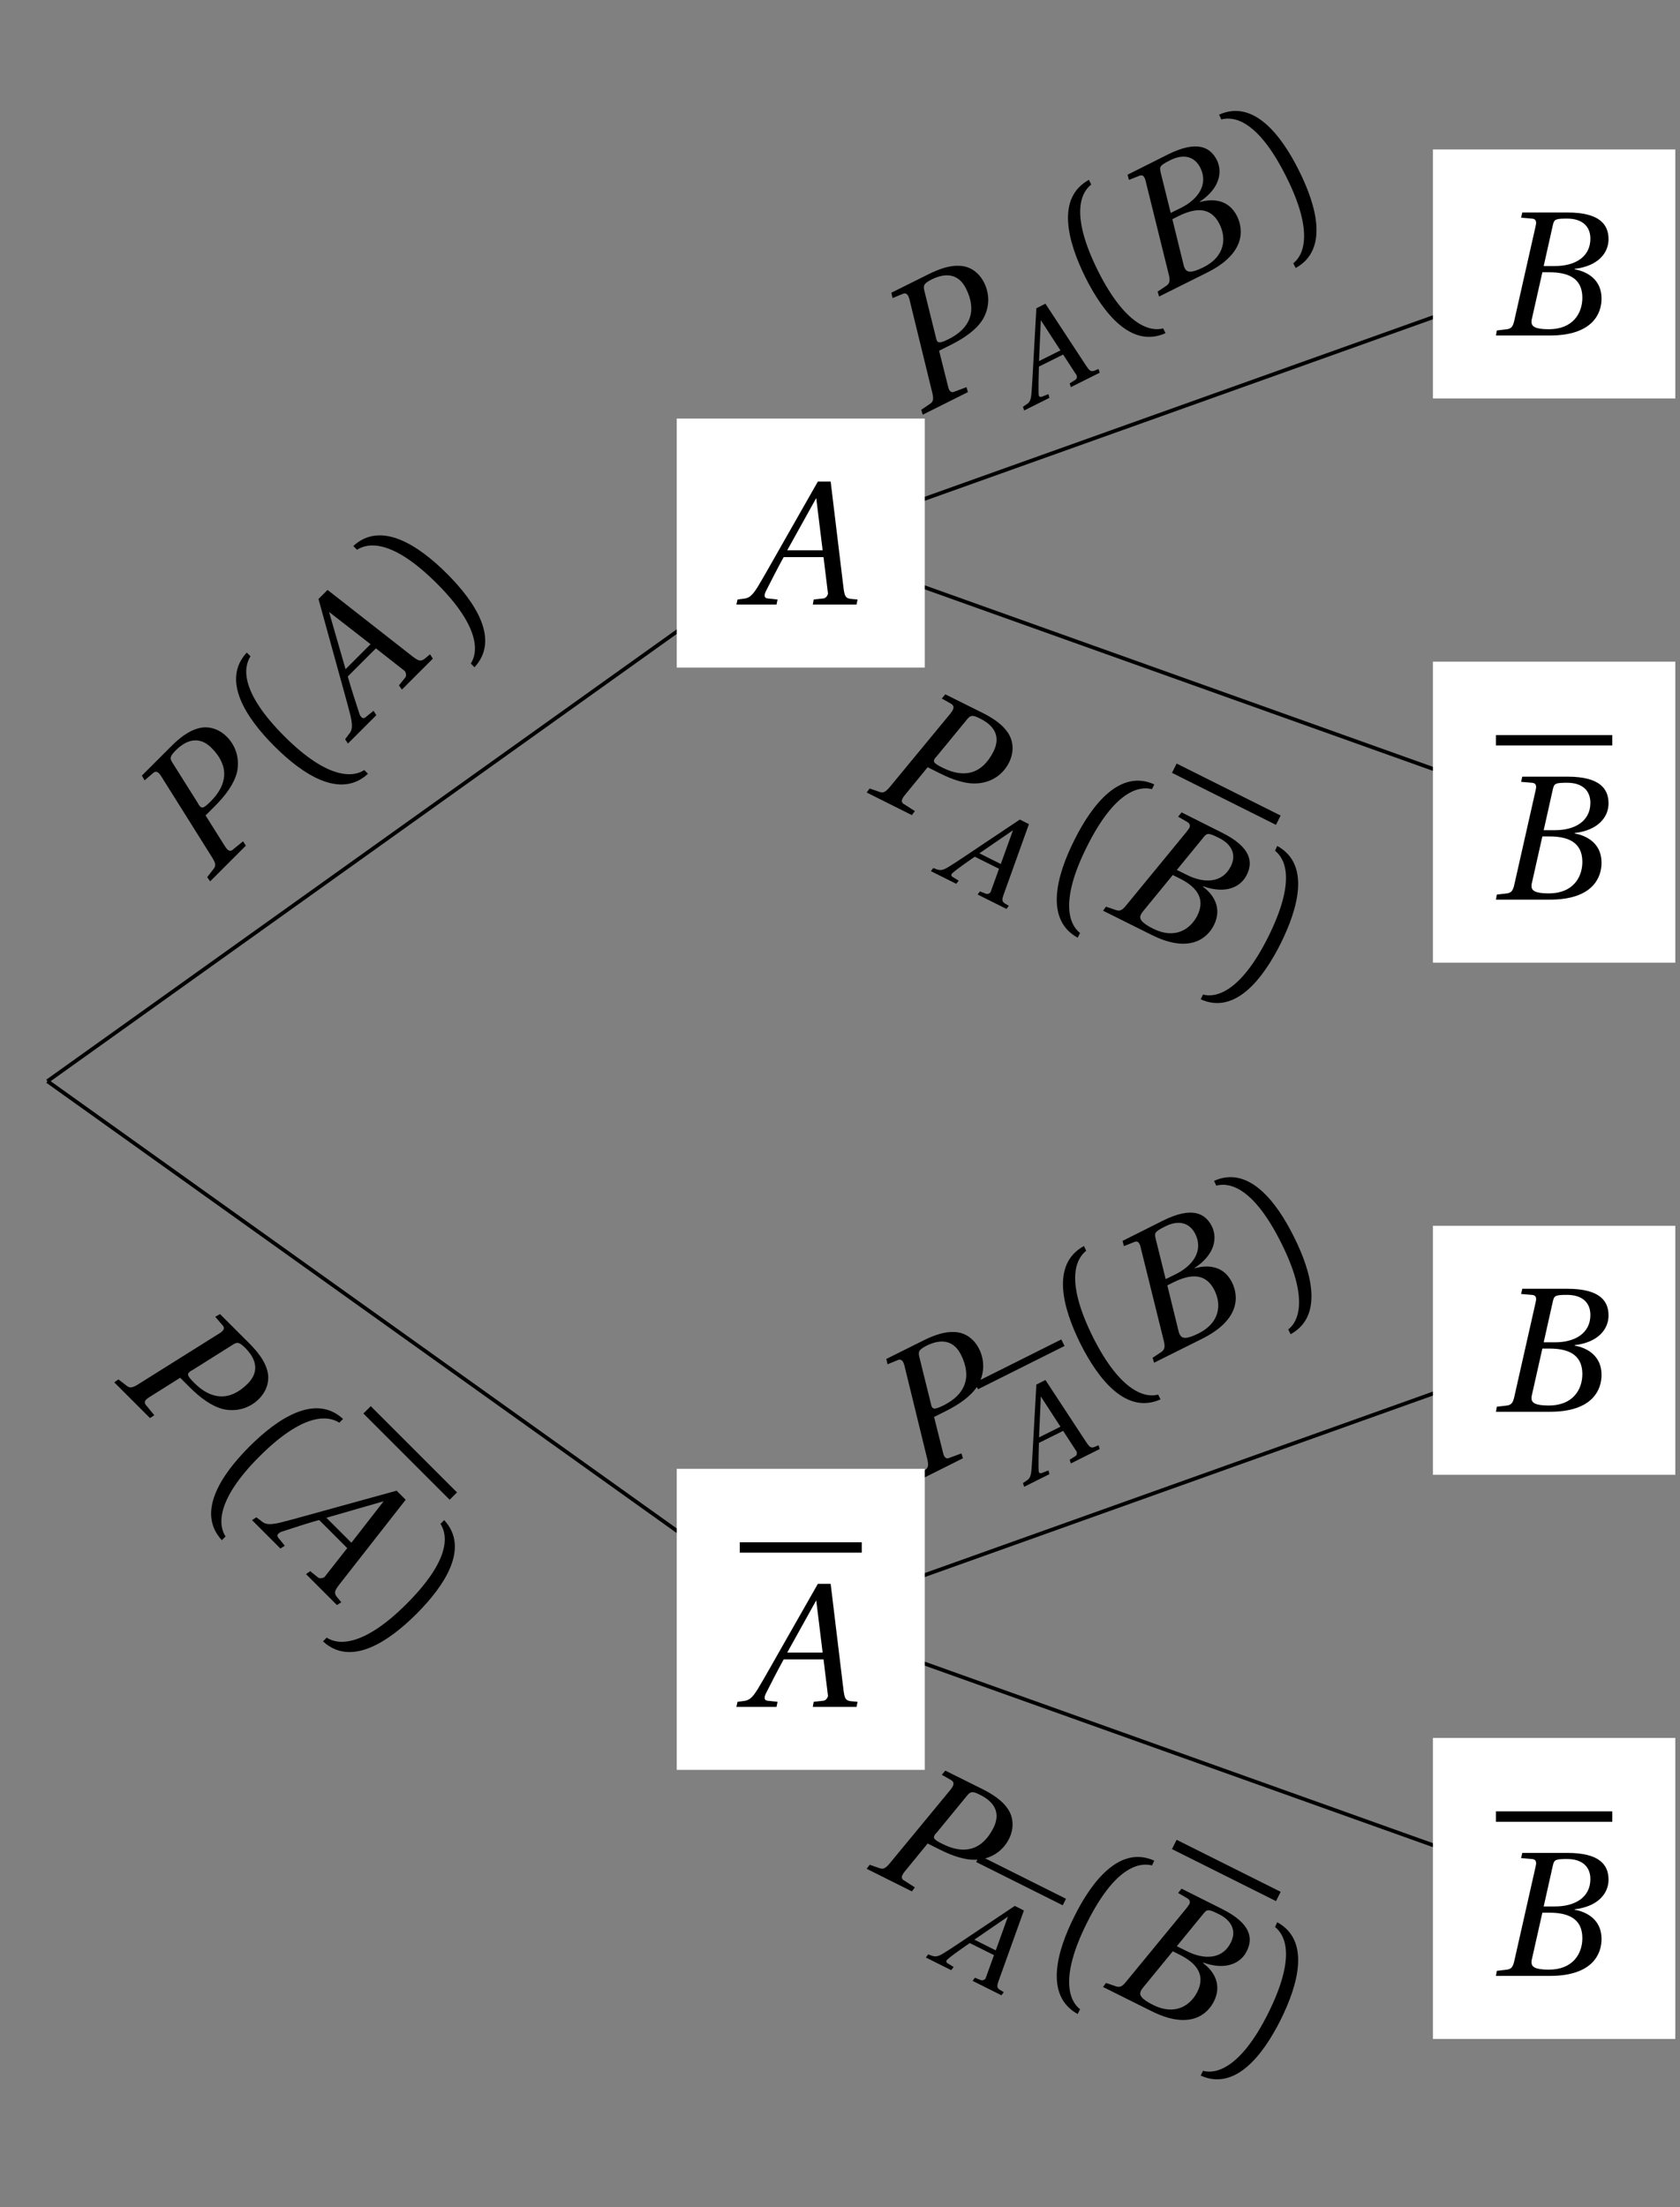
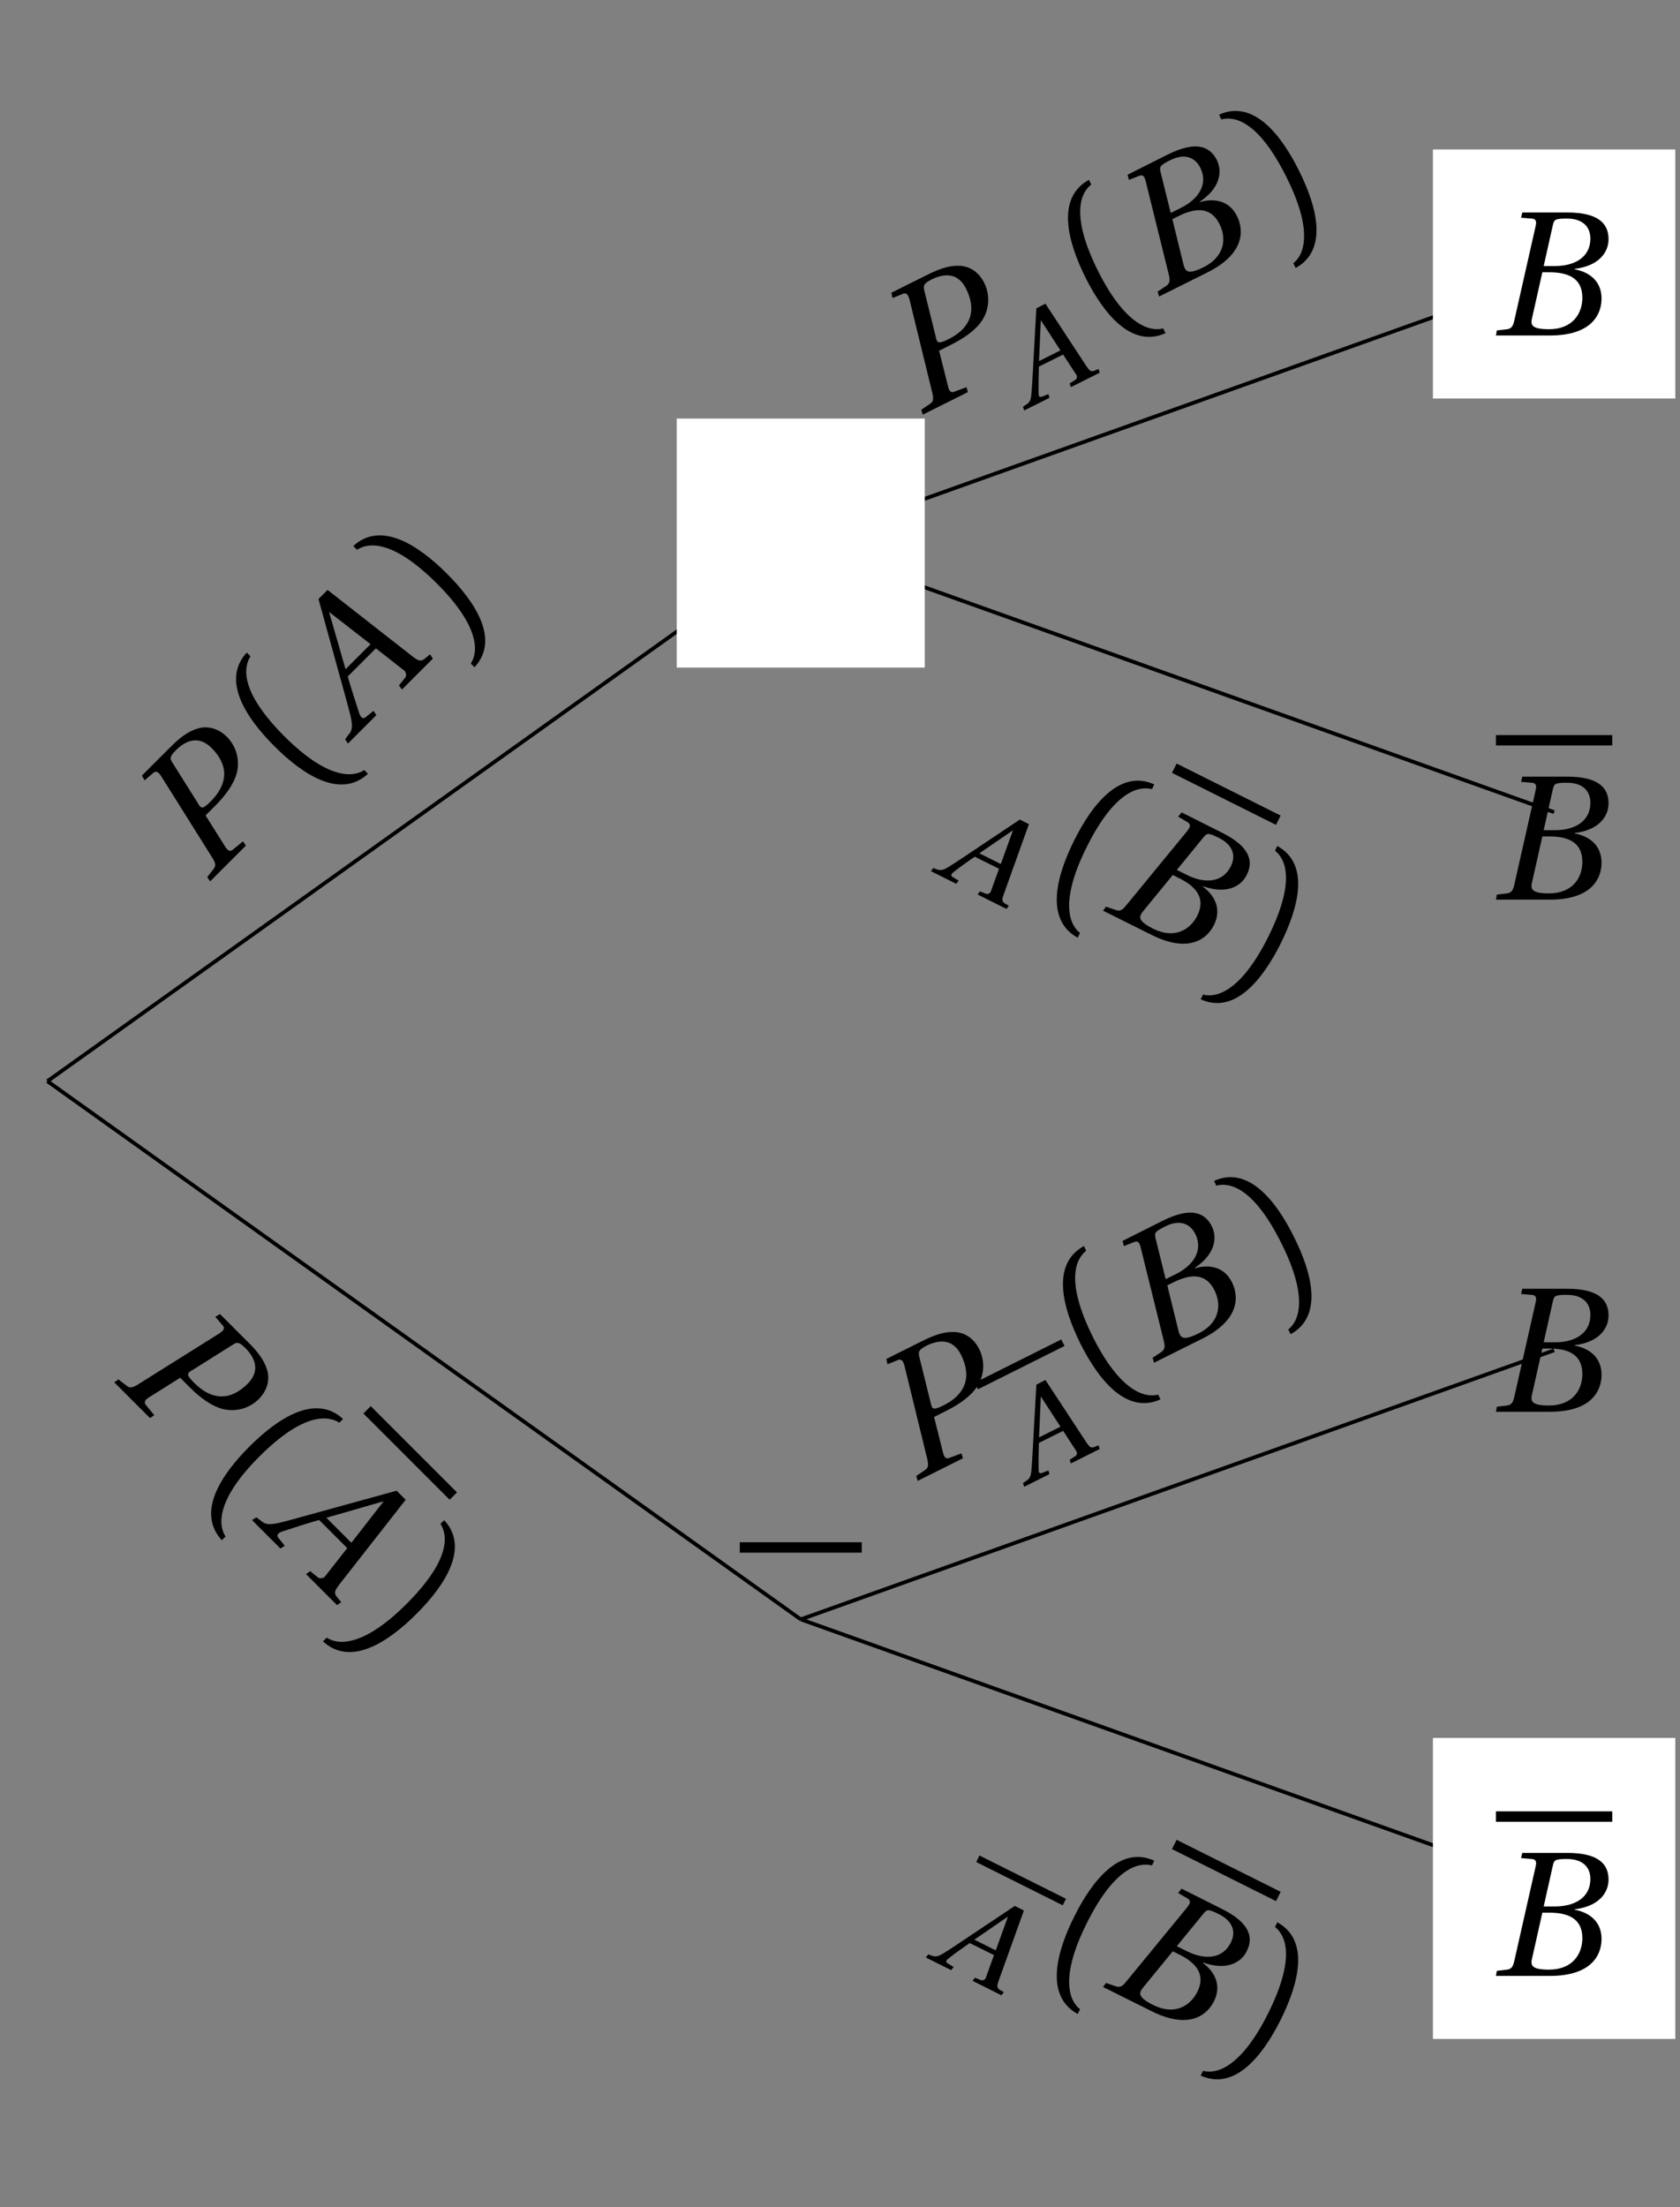
<svg xmlns="http://www.w3.org/2000/svg" xmlns:xlink="http://www.w3.org/1999/xlink" width="176.505pt" height="231.863pt" viewBox="0 0 176.505 231.863">
  <rect x="0" y="0" width="176.505" height="231.863" fill="#808080" stroke="none" />
  <defs>
-     <path id="a" d="m0 0 4.75 2.375.312-.422L3.969 1.25C3.688 1.109 3.625.906 3.766.641c.047-.109.125-.234.25-.375l2.391-2.922 1.25.625c1.422.719 2.828 1.188 4.094 1.062 1.391-.125 2.578-.922 3.203-2.172.562-1.125.469-2.281-.125-3.156-.562-.844-1.547-1.516-2.641-2.062L8.266-10.312l-.375.438.969.547c.281.172.328.375.188.656-.047.109-.141.219-.234.359L2.391-.531c-.422.484-.656.625-1.078.453l-1-.344Zm7.109-3.469c.047-.109.109-.203.234-.312l3.219-3.922c.344-.391.516-.5 1.359-.062 1.672.828 2.109 2.031 1.406 3.453C12.141-1.938 10.25-1.469 8-2.594c-.859-.422-1.031-.609-.891-.875m0 0" />
    <path id="c" d="M3.797-3.984C1.906-.219.703 4.344 4.156 6.25l.25-.5c-1.078-.828-2.203-3.234.719-9.062 2.906-5.828 5.438-6.406 6.844-6.047l.234-.5c-3.594-1.625-6.531 2.094-8.406 5.875m0 0" />
    <path id="d" d="m0 0 5.078 2.531c4.016 2.016 5.891.359 6.578-1.031.875-1.766-.031-3.188-1.156-4.016l.031-.047c2.359.844 3.938.078 4.562-1.188.688-1.344.469-2.922-2.609-4.453L8.25-10.328l-.359.453.969.562c.266.172.328.359.203.625-.062.109-.172.219-.266.375L2.406-.531c-.391.484-.641.609-1.078.453L.312-.422Zm3.984.391c.062-.109.141-.234.234-.344L7.328-3.75l.656.328c1.656.812 2.875 2.016 1.922 3.938-.75 1.484-2.391 2.5-4.641 1.375-1.312-.656-1.5-1.078-1.281-1.5M7.75-4.281l2.812-3.438c.375-.453.5-.484 1.625.078 1.406.703 1.828 1.812 1.234 2.984-.859 1.734-2.75 1.828-4.594.906Zm0 0" />
    <path id="e" d="m-.422 3.344-.25.5C2.938 5.469 5.844 1.75 7.734-2.016c1.875-3.781 3.109-8.344-.359-10.25l-.234.5C8.281-10.859 9.312-8.5 6.406-2.672 3.484 3.156.875 3.703-.422 3.344m0 0" />
    <path id="b" d="M-.219-.109 2.438 1.219l.266-.328L2.062.5c-.125-.078-.172-.188-.109-.297.094-.219 2.406-1.812 2.438-1.828L6.938-.359l-.891 2.469s-.203.25-.484.156l-.625-.25-.25.328 3.031 1.516.25-.328-.422-.25c-.359-.234-.281-.484-.109-.969l2.641-7.359-.953-.484-3.719 2.484c-1.172.781-3 2.031-3.734 2.469-.625.391-.875.406-1.266.281l-.375-.141Zm5.094-1.875 3.531-2.422L7.125-.859Zm0 0" />
    <path id="f" d="m0 0 4.75-2.375-.156-.516L3.375-2.438c-.281.141-.469.062-.609-.203-.047-.109-.094-.234-.125-.406l-.922-3.672 1.25-.625c1.422-.719 2.641-1.562 3.312-2.625.734-1.188.797-2.641.172-3.891-.562-1.125-1.531-1.75-2.594-1.781-1-.062-2.141.328-3.234.875l-3.922 1.953.125.562 1.031-.422c.281-.141.484-.062.625.219.047.109.109.25.141.422L1.016-2.25c.141.641.094.906-.297 1.141l-.875.594Zm1.484-7.781c-.047-.109-.078-.203-.109-.375L.156-13.078c-.094-.484-.078-.688.766-1.125 1.672-.828 2.922-.469 3.625.953 1.188 2.375.422 4.188-1.828 5.312-.859.422-1.094.422-1.234.156m0 0" />
    <path id="h" d="M-.922-5.422C.969-1.656 3.891 2.062 7.5.438l-.25-.5C5.953.297 3.328-.266.406-6.094-2.5-11.922-1.438-14.281-.312-15.172l-.234-.5c-3.469 1.906-2.25 6.469-.375 10.25m0 0" />
    <path id="i" d="m0 0 5.078-2.531C9.094-4.547 8.875-7.047 8.188-8.438c-.875-1.766-2.562-1.875-3.906-1.484v-.047c2.078-1.375 2.406-3.109 1.781-4.375C5.375-15.688 4-16.453.922-14.922l-4.234 2.125.141.547 1.031-.406c.297-.141.484-.078.609.188.062.109.109.281.141.438L1.031-2.25c.141.609.078.891-.297 1.141l-.891.594Zm2.703-2.953c-.062-.109-.109-.234-.141-.406L1.391-8.125l.656-.328c1.656-.812 3.344-1.078 4.297.844.75 1.484.578 3.406-1.672 4.531-1.312.656-1.75.547-1.969.125M1.219-8.781.156-13.062c-.125-.578-.094-.703 1.031-1.266 1.406-.703 2.547-.375 3.141.797.859 1.734-.188 3.297-2.031 4.219Zm0 0" />
    <path id="j" d="m2.422 2.344.25.5C6.125.938 4.906-3.625 3.016-7.391c-1.875-3.781-4.797-7.5-8.391-5.875l.234.5c1.422-.375 3.922.203 6.828 6.031 2.922 5.828 1.812 8.25.734 9.078m0 0" />
    <path id="g" d="M-.219.109 2.438-1.219l-.109-.391-.672.266c-.156.047-.266.031-.328-.078-.094-.219 0-3.031 0-3.078L3.875-5.766l1.422 2.188s.109.312-.141.469l-.594.375.125.391 3.031-1.516-.125-.391-.453.188c-.391.141-.531-.078-.828-.5l-4.297-6.547-.953.484-.25 4.484C.734-4.766.625-2.547.547-1.672.484-.969.359-.734 0-.516l-.344.234Zm1.562-5.188.188-4.297 2.062 3.172Zm0 0" />
    <path id="k" d="m0 0 3.75 3.75.453-.297L3.375 2.438c-.219-.219-.219-.438-.016-.641.094-.094.203-.172.359-.266L6.922-.484 7.906.5c1.125 1.125 2.312 2 3.531 2.312 1.375.312 2.766-.078 3.75-1.062.891-.891 1.172-2.016.875-3.031-.266-.984-.984-1.922-1.859-2.797l-3.094-3.094-.5.281.734.859c.234.234.219.438 0 .656-.094.094-.203.172-.359.266L2.438.25c-.547.328-.812.375-1.156.094L.438-.312Zm7.844-1.031c.094-.094.172-.172.328-.234l4.297-2.703c.422-.266.625-.312 1.297.359 1.312 1.312 1.375 2.625.25 3.75-1.875 1.875-3.828 1.703-5.609-.078-.672-.672-.766-.891-.562-1.094m0 0" />
    <path id="l" d="M4.859-2.578C1.875.406-.719 4.344 1.969 7.25l.391-.391c-.75-1.125-1.062-3.781 3.547-8.391C10.5-6.125 13.094-5.875 14.312-5.094l.391-.391c-2.906-2.688-6.859-.078-9.844 2.906m0 0" />
    <path id="m" d="m-.25-.25 2.984 2.984.453-.297-.656-.812c-.156-.188-.141-.328-.016-.453.062-.062.188-.156.328-.203C4.141.547 5.406.125 6.797-.266L9.75 2.688 7.359 5.734S6.938 6 6.656 5.75l-.797-.641-.438.312 3.25 3.25L9.125 8.375l-.453-.547c-.359-.453-.219-.688.234-1.297l6.984-8.922-.953-.953-6.125 1.688c-1.844.5-4.906 1.375-6.188 1.688C1.516.266 1.141.203.703-.172l-.5-.375ZM7.562-.5l6.016-1.734L10.188 2.125Zm0 0" />
    <path id="n" d="m-1.469 3.031-.391.391c2.906 2.688 6.844.094 9.828-2.891S13.562-6.406 10.875-9.312l-.391.391c.797 1.234 1.031 3.812-3.562 8.406C2.312 4.094-.344 3.781-1.469 3.031m0 0" />
    <path id="o" d="m0 0 3.75-3.75-.297-.453L2.438-3.375c-.219.219-.438.219-.641.016-.094-.094-.172-.203-.266-.359L-.484-6.922.5-7.906c1.125-1.125 2-2.312 2.312-3.531.312-1.375-.078-2.766-1.062-3.75-.891-.891-2.016-1.172-3.031-.875-.984.266-1.922.984-2.797 1.859l-3.094 3.094.281.5.859-.734c.234-.234.438-.219.656 0 .094.094.172.203.266.359L.25-2.438c.328.547.375.812.094 1.156L-.312-.438Zm-1.031-7.844c-.094-.094-.172-.172-.234-.328l-2.703-4.297c-.266-.422-.312-.625.359-1.297 1.312-1.312 2.625-1.375 3.75-.25 1.875 1.875 1.703 3.828-.078 5.609-.672.672-.891.766-1.094.562m0 0" />
    <path id="p" d="M-2.578-4.859C.406-1.875 4.344.719 7.25-1.969l-.391-.391c-1.125.75-3.781 1.062-8.391-3.547C-6.125-10.5-5.875-13.094-5.094-14.312l-.391-.391c-2.688 2.906-.078 6.859 2.906 9.844m0 0" />
    <path id="q" d="m-.25.25 2.984-2.984-.297-.453-.812.656c-.188.156-.328.141-.453.016-.062-.062-.156-.188-.203-.328C.547-4.141.125-5.406-.266-6.797L2.688-9.75l3.047 2.391S6-6.938 5.75-6.656l-.641.797.312.438 3.25-3.25L8.375-9.125l-.547.453c-.453.359-.688.219-1.297-.234l-8.922-6.984-.953.953 1.688 6.125c.5 1.844 1.375 4.906 1.688 6.188.234 1.109.172 1.484-.203 1.922l-.375.5ZM-.5-7.562l-1.734-6.016L2.125-10.188Zm0 0" />
    <path id="r" d="m3.031 1.469.391.391c2.688-2.906.094-6.844-2.891-9.828S-6.406-13.562-9.312-10.875l.391.391c1.234-.797 3.812-1.031 8.406 3.562C4.094-2.312 3.781.344 3.031 1.469m0 0" />
    <path id="t" d="M0 0h5.672c4.5 0 5.422-2.328 5.422-3.875 0-1.969-1.453-2.828-2.828-3.078L8.281-7c2.484-.297 3.547-1.703 3.547-3.109 0-1.516-.891-2.812-4.328-2.812H2.766l-.125.547 1.109.094c.328.016.469.156.469.453 0 .125-.047.281-.078.453L1.922-1.547c-.141.609-.312.828-.766.891l-1.062.125Zm3.734-1.438c0-.125.016-.266.062-.406L4.875-6.641h.734c1.844 0 3.469.531 3.469 2.672 0 1.656-1.016 3.312-3.516 3.312-1.469 0-1.828-.297-1.828-.781m1.281-5.859.969-4.328c.141-.562.234-.656 1.484-.656 1.578 0 2.453.797 2.453 2.109 0 1.938-1.641 2.875-3.703 2.875Zm0 0" />
-     <path id="x" d="M-.359 0h4.219l.109-.531L2.938-.641c-.234-.016-.328-.141-.328-.312 0-.094.031-.234.094-.375.609-1.203 1.219-2.406 1.906-3.656h4.188l.469 3.844s-.109.469-.5.5l-1 .109L7.672 0h4.594l.109-.531-.703-.062c-.578-.062-.656-.328-.766-1.094L9.547-12.922H8.203L5.062-7.406c-.953 1.656-2.5 4.438-3.188 5.562C1.266-.875.953-.672.375-.609l-.609.078Zm5.344-5.703 3.047-5.484.672 5.484Zm0 0" />
    <clipPath id="s">
      <path d="M150 182h26.012v33H150Zm0 0" />
    </clipPath>
    <clipPath id="u">
      <path d="M150 128h26.012v27H150Zm0 0" />
    </clipPath>
    <clipPath id="v">
      <path d="M150 69h26.012v33H150Zm0 0" />
    </clipPath>
    <clipPath id="w">
      <path d="M150 15h26.012v27H150Zm0 0" />
    </clipPath>
  </defs>
  <path fill="none" stroke="#000" stroke-miterlimit="10" stroke-width=".397" d="m163.277 198.391-79.148-28.27" />
  <use xlink:href="#a" x="91.054" y="196.326" />
  <path fill="none" stroke="#000" stroke-miterlimit="10" stroke-width=".766" d="m102.734 195.273 9.09 4.547" />
  <use xlink:href="#b" x="97.492" y="205.755" />
  <use xlink:href="#c" x="109.066" y="205.332" />
  <path fill="none" stroke="#000" stroke-miterlimit="10" stroke-width="1.093" d="m123.375 193.77 10.93 5.465" />
  <use xlink:href="#d" x="115.888" y="208.743" />
  <use xlink:href="#e" x="126.817" y="214.208" />
  <path fill="none" stroke="#000" stroke-miterlimit="10" stroke-width=".397" d="m163.277 141.856-79.148 28.266" />
  <use xlink:href="#f" x="96.417" y="155.577" />
  <path fill="none" stroke="#000" stroke-miterlimit="10" stroke-width=".766" d="m102.582 145.605 9.09-4.547" />
  <use xlink:href="#g" x="107.821" y="156.085" />
  <use xlink:href="#h" x="114.427" y="146.572" />
  <use xlink:href="#i" x="121.251" y="143.16" />
  <use xlink:href="#j" x="132.926" y="137.323" />
  <path fill="none" stroke="#000" stroke-miterlimit="10" stroke-width=".397" d="m163.277 85.32-79.148-28.27" />
  <use xlink:href="#a" x="91.054" y="83.257" />
  <use xlink:href="#b" x="98.021" y="91.628" />
  <use xlink:href="#c" x="109.066" y="92.263" />
  <path fill="none" stroke="#000" stroke-miterlimit="10" stroke-width="1.093" d="m123.375 80.703 10.926 5.465" />
  <use xlink:href="#d" x="115.888" y="95.674" />
  <use xlink:href="#e" x="126.817" y="101.139" />
  <path fill="none" stroke="#000" stroke-miterlimit="10" stroke-width=".397" d="m163.277 28.785-79.148 28.266" />
  <use xlink:href="#f" x="96.945" y="43.566" />
  <use xlink:href="#g" x="107.82" y="43.014" />
  <use xlink:href="#h" x="114.955" y="34.561" />
  <use xlink:href="#i" x="121.779" y="31.15" />
  <use xlink:href="#j" x="133.455" y="25.312" />
  <path fill="none" stroke="#000" stroke-miterlimit="10" stroke-width=".397" d="m84.129 170.121-79.148-56.535" />
  <use xlink:href="#k" x="12.007" y="145.225" />
  <use xlink:href="#l" x="21.337" y="154.555" />
  <path fill="none" stroke="#000" stroke-miterlimit="10" stroke-width="1.093" d="m38.566 148.109 9.062 9.062" />
  <use xlink:href="#m" x="26.73" y="159.949" />
  <use xlink:href="#n" x="35.793" y="169.011" />
  <path fill="none" stroke="#000" stroke-miterlimit="10" stroke-width=".397" d="m84.129 57.051-79.148 56.535" />
  <use xlink:href="#o" x="22.081" y="92.588" />
  <use xlink:href="#p" x="31.41" y="83.259" />
  <use xlink:href="#q" x="36.805" y="77.864" />
  <use xlink:href="#r" x="46.43" y="68.239" />
  <g clip-path="url(#s)">
    <path fill="#FFF" d="M176.012 182.578h-25.465v31.625h25.465Zm0 0" />
  </g>
  <path fill="none" stroke="#000" stroke-miterlimit="10" stroke-width="1.093" d="M157.168 190.84h12.223" />
  <use xlink:href="#t" x="157.169" y="207.579" />
  <g clip-path="url(#u)">
-     <path fill="#FFF" d="M176.012 128.773h-25.465v26.16h25.465Zm0 0" />
-   </g>
+     </g>
  <use xlink:href="#t" x="157.169" y="148.314" />
  <g clip-path="url(#v)">
-     <path fill="#FFF" d="M176.012 69.508h-25.465v31.625h25.465Zm0 0" />
-   </g>
+     </g>
  <path fill="none" stroke="#000" stroke-miterlimit="10" stroke-width="1.093" d="M157.168 77.77h12.223" />
  <use xlink:href="#t" x="157.169" y="94.512" />
  <g clip-path="url(#w)">
    <path fill="#FFF" d="M176.012 15.703h-25.465v26.16h25.465Zm0 0" />
  </g>
  <use xlink:href="#t" x="157.169" y="35.245" />
-   <path fill="#FFF" d="M97.16 154.309h-26.062v31.625h26.062Zm0 0" />
  <path fill="none" stroke="#000" stroke-miterlimit="10" stroke-width="1.093" d="M77.723 162.57h12.816" />
  <use xlink:href="#x" x="77.724" y="179.313" />
  <path fill="#FFF" d="M97.16 43.973h-26.062V70.133h26.062Zm0 0" />
  <use xlink:href="#x" x="77.724" y="63.512" />
</svg>